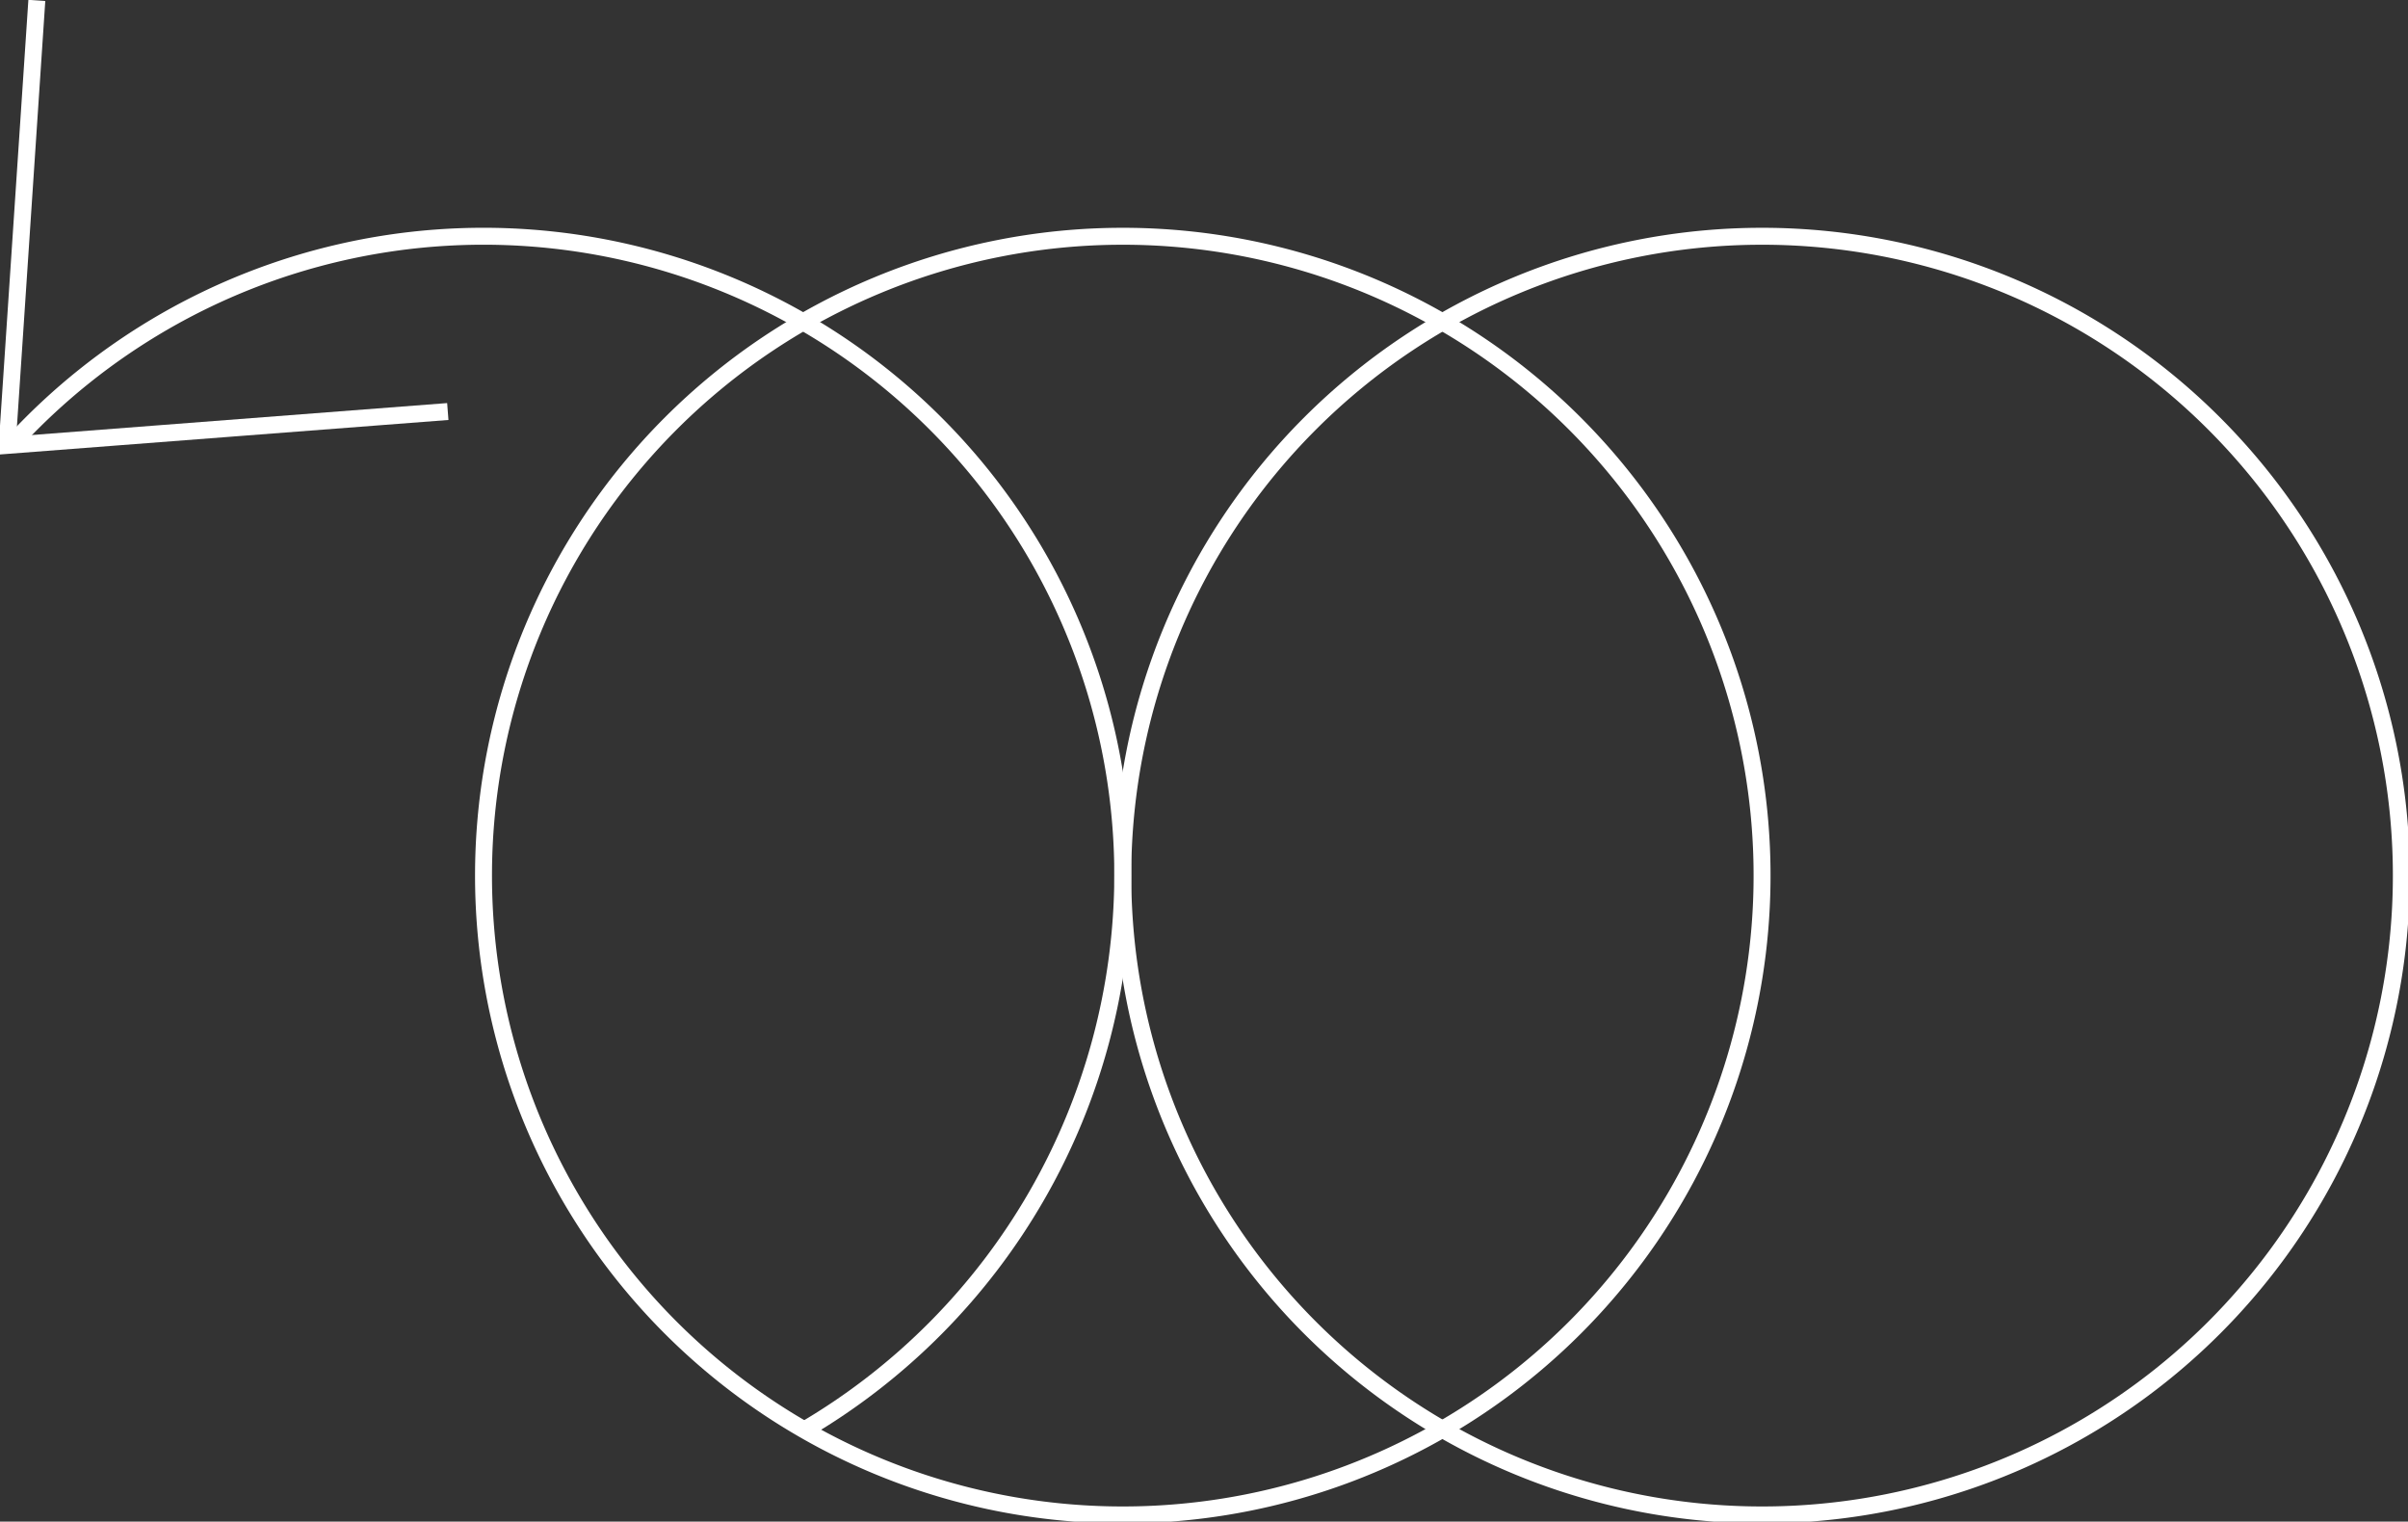
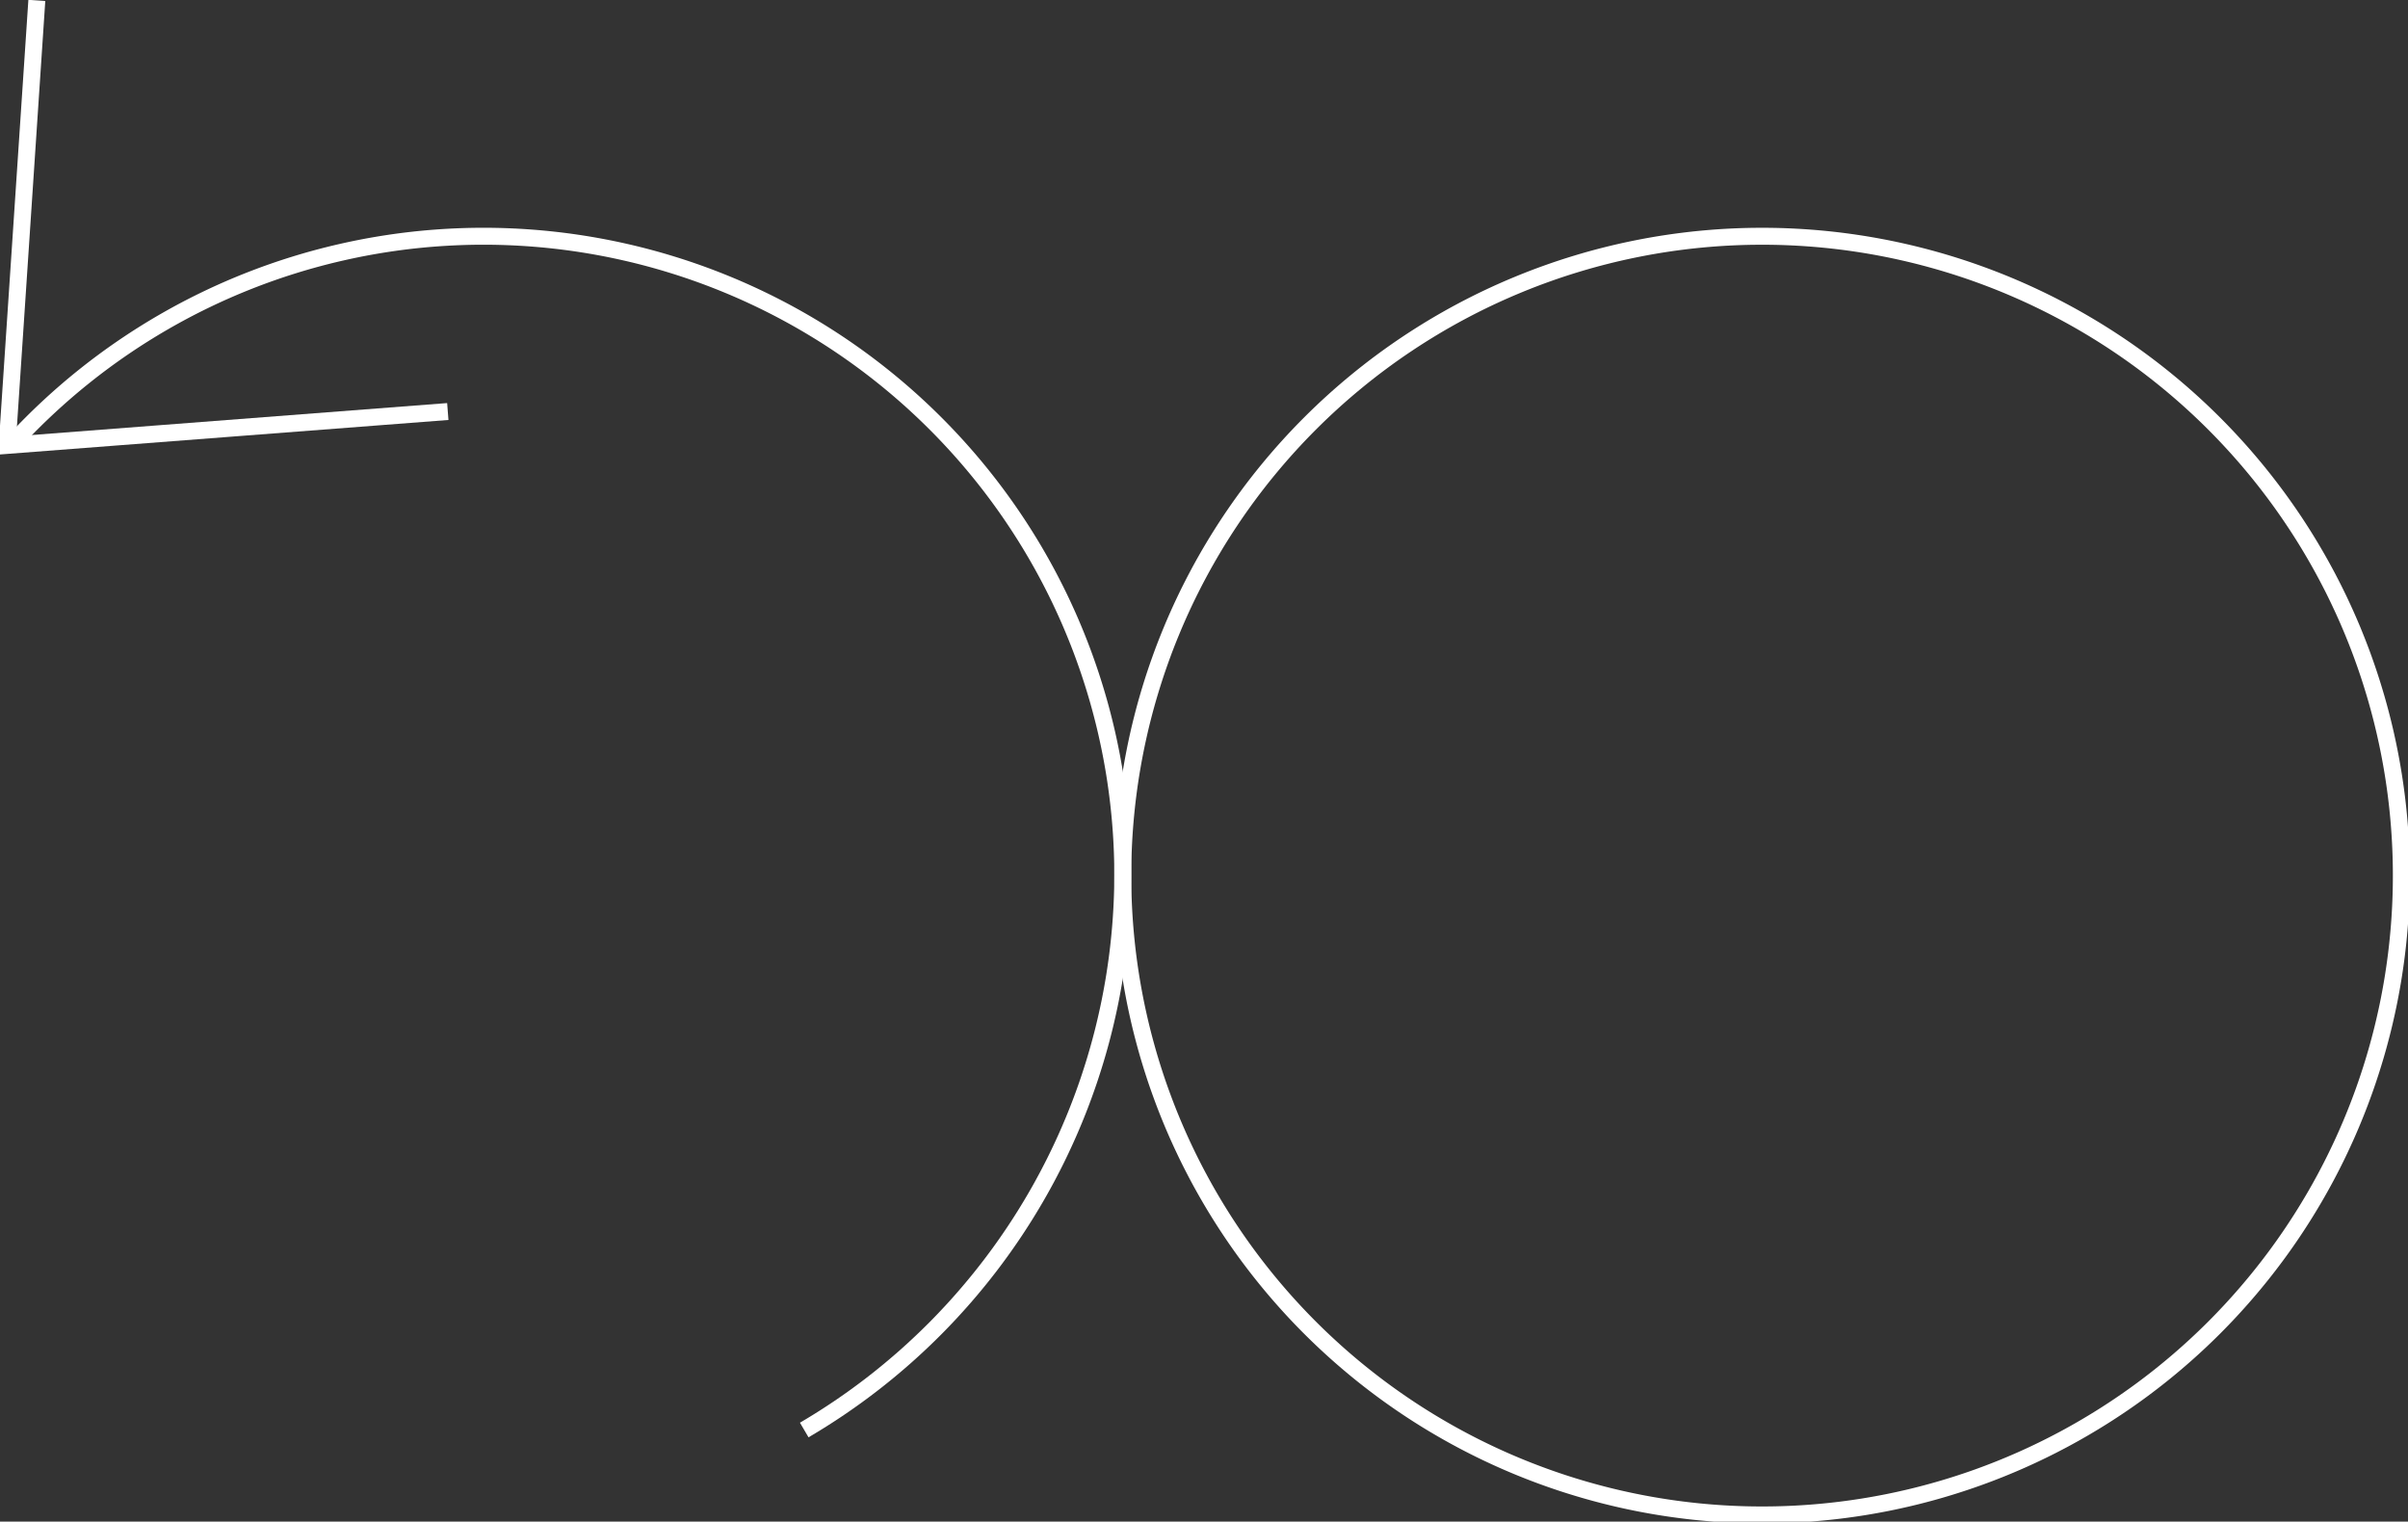
<svg xmlns="http://www.w3.org/2000/svg" width="284.231" height="179.587" viewBox="0 0 284.231 179.587">
  <rect x="0" y="0" width="284.231" height="179.587" fill="#333333" stroke="none" />
  <defs>
    <clipPath id="clip-path">
      <rect id="Rettangolo_3060" data-name="Rettangolo 3060" width="179.587" height="284.231" fill="none" stroke="#fff" stroke-width="2" />
    </clipPath>
  </defs>
  <g id="Raggruppa_1424" data-name="Raggruppa 1424" transform="translate(284.231) rotate(90)">
    <g id="Raggruppa_1423" data-name="Raggruppa 1423" clip-path="url(#clip-path)">
-       <path id="Tracciato_12849" data-name="Tracciato 12849" d="M17.727,123.928a75.458,75.458,0,1,1,75.457,75.457A75.457,75.457,0,0,1,17.727,123.928Z" transform="translate(10.158 27.774)" fill="none" stroke="#fff" stroke-miterlimit="10" stroke-width="2" />
      <path id="Tracciato_12850" data-name="Tracciato 12850" d="M17.727,75.957a75.458,75.458,0,1,1,75.457,75.457A75.457,75.457,0,0,1,17.727,75.957Z" transform="translate(10.158 0.287)" fill="none" stroke="#fff" stroke-miterlimit="10" stroke-width="2" />
      <path id="Tracciato_12851" data-name="Tracciato 12851" d="M41.935,227.282A75.457,75.457,0,0,1,93.185,96.441a76.1,76.1,0,0,1,65.435,37.6" transform="translate(10.157 55.261)" fill="none" stroke="#fff" stroke-miterlimit="10" stroke-width="2" />
      <path id="Tracciato_12852" data-name="Tracciato 12852" d="M.033,195.6l52.518,3.5-4-52.01" transform="translate(0.019 84.284)" fill="none" stroke="#fff" stroke-miterlimit="10" stroke-width="2" />
    </g>
  </g>
</svg>